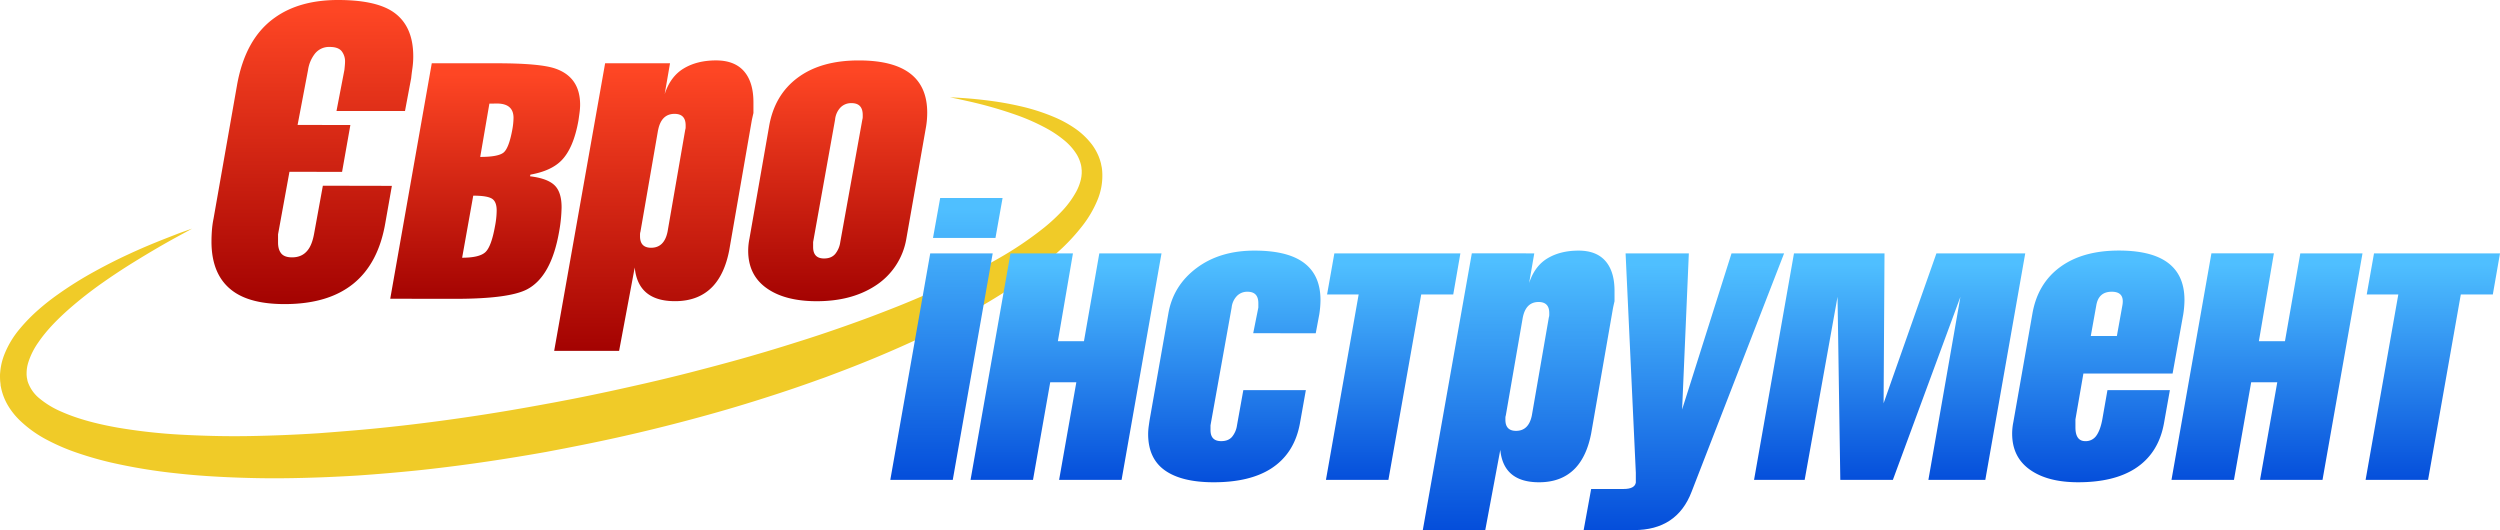
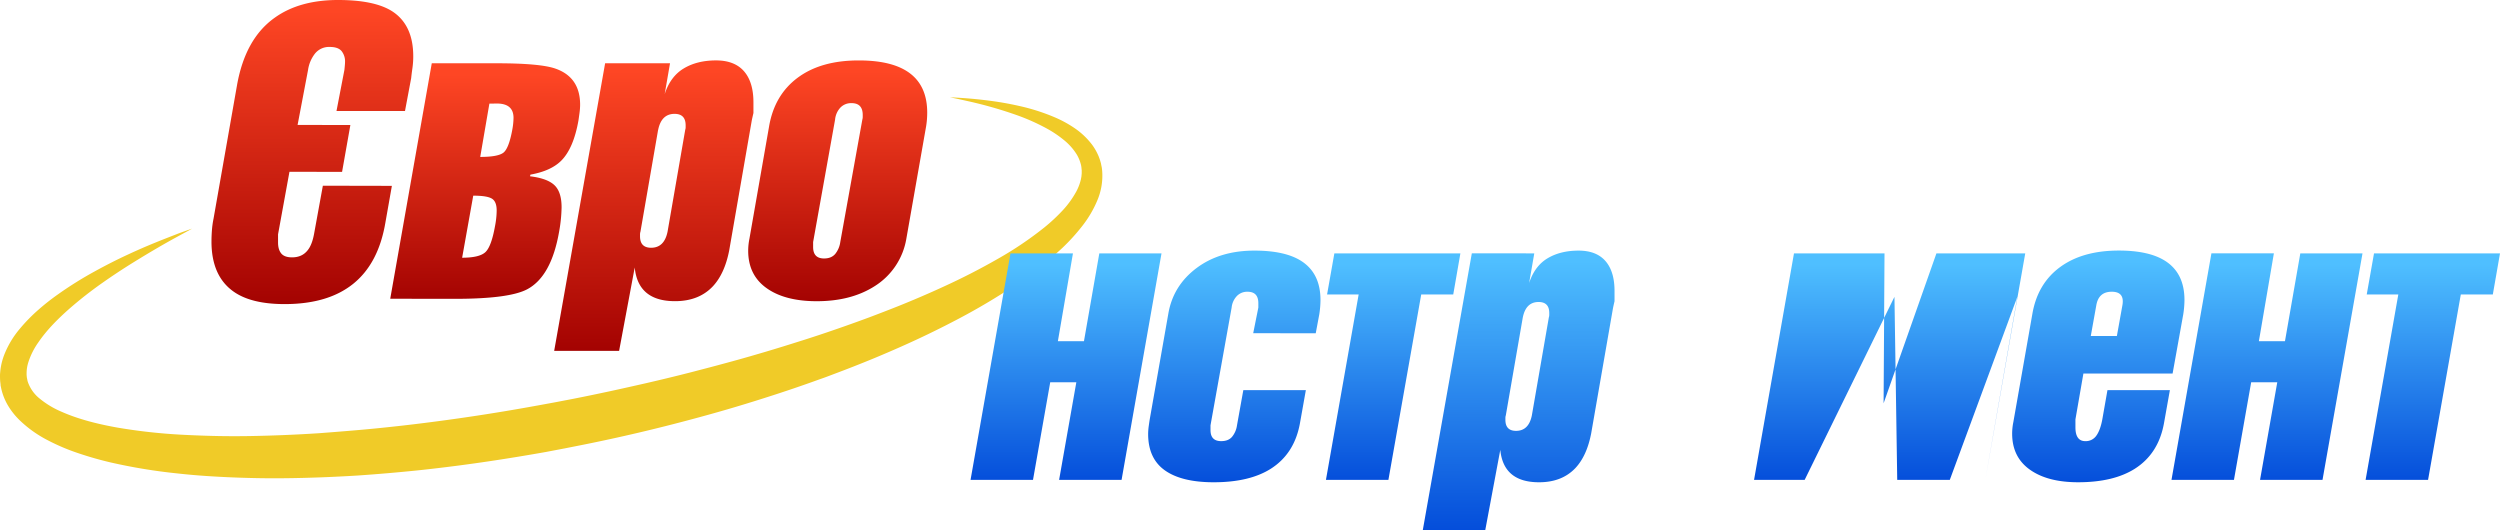
<svg xmlns="http://www.w3.org/2000/svg" xmlns:xlink="http://www.w3.org/1999/xlink" viewBox="0 0 1741.827 369.33">
  <defs>
    <linearGradient id="a" x1="240.81" x2="240.81" y1="219.54" y2="7.67" gradientUnits="userSpaceOnUse">
      <stop offset="0" stop-color="#a0142b" />
      <stop offset="0" stop-color="#a01125" />
      <stop offset="0" stop-color="#a00a14" />
      <stop offset="0" stop-color="#a00409" />
      <stop offset="0" stop-color="#a00102" />
      <stop offset="0" stop-color="#a00000" />
      <stop offset="1" stop-color="#fe4624" />
    </linearGradient>
    <linearGradient id="d" x1="361.19" x2="361.19" y1="215.81" y2="51.76" xlink:href="#a" />
    <linearGradient id="e" x1="478.72" x2="478.72" y1="252.18" y2="49.76" xlink:href="#a" />
    <linearGradient id="f" x1="606.84" x2="606.84" y1="217.53" y2="49.76" xlink:href="#a" />
    <linearGradient id="b" x1="682.59" x2="682.59" y1="342.02" y2="145.65" gradientUnits="userSpaceOnUse">
      <stop offset="0" stop-color="#a0142b" />
      <stop offset="0" stop-color="#8f1a3e" />
      <stop offset="0" stop-color="#6e2562" />
      <stop offset="0" stop-color="#502f82" />
      <stop offset="0" stop-color="#37379e" />
      <stop offset="0" stop-color="#233eb4" />
      <stop offset="0" stop-color="#1443c5" />
      <stop offset="0" stop-color="#0946d0" />
      <stop offset="0" stop-color="#0348d7" />
      <stop offset="0" stop-color="#0149d9" />
      <stop offset="1" stop-color="#4fbfff" />
    </linearGradient>
    <linearGradient id="h" x1="765.91" x2="765.91" y1="342.02" y2="184.2" xlink:href="#b" />
    <linearGradient id="i" x1="883.1" x2="883.1" y1="343.67" y2="182.28" xlink:href="#b" />
    <linearGradient id="j" x1="993.82" x2="993.82" y1="342.02" y2="184.2" xlink:href="#b" />
    <linearGradient id="k" x1="1081.27" x2="1081.27" y1="377" y2="182.28" xlink:href="#b" />
    <linearGradient id="l" x1="1196.39" x2="1196.39" y1="377" y2="184.2" xlink:href="#b" />
    <linearGradient id="m" x1="1339.75" x2="1339.75" y1="342.02" y2="184.2" xlink:href="#b" />
    <linearGradient id="n" x1="1485.17" x2="1485.17" y1="343.67" y2="182.28" xlink:href="#b" />
    <linearGradient id="o" x1="1602.64" x2="1602.64" y1="342.02" y2="184.2" xlink:href="#b" />
    <linearGradient id="p" x1="1718.18" x2="1718.18" y1="342.02" y2="184.2" xlink:href="#b" />
    <linearGradient id="c" x1="240.81" x2="240.81" y1="219.54" y2="7.67" gradientUnits="userSpaceOnUse" xlink:href="#a" />
    <linearGradient id="g" x1="682.59" x2="682.59" y1="342.02" y2="145.65" gradientUnits="userSpaceOnUse" xlink:href="#b" />
  </defs>
  <path fill="url(#c)" d="M268.447 155.47q-9.74 56.41-70.14 56.4-23.48 0-35.79-8.87-15.18-10.89-15.17-34.67 0-3.72.29-7.73a65.93 65.93 0 011.15-8.3l16.32-92.76q5.72-32.63 26.33-47.21Q208.617.01 235.527 0q25.19 0 37.51 7.73 14.88 9.45 14.89 31.49a58.2 58.2 0 01-.58 8.3q-.58 4-.86 6.87l-4.31 22.94h-47.73l5.52-28.67q.43-4 .43-5.41a11.47 11.47 0 00-2.43-7.69q-2.44-2.85-8.16-2.85a12.55 12.55 0 00-10.31 4.58 24 24 0 00-4.87 11.45l-7.28 38.29 36.77.08-5.78 32.64-36.66-.06-7.95 43.58V169q0 4.87 2.23 7.59 2.23 2.72 7.52 2.72 7 0 10.86-4.92 3.06-3.76 4.46-11.3l6.15-33.7 48.09.1z" />
  <path fill="url(#d)" d="M271.887 208.14l28.94-164.05h45.24q30.34 0 40.94 3.72 17.18 6 17.18 25.19a42.64 42.64 0 01-.43 5.73q-.43 3.15-.72 5.15-3.44 19.47-12 28.06-7.16 7.16-21.47 9.73l-.29 1.15q12 1.44 17 6.18t5 15.37a103.48 103.48 0 01-1.72 17q-5.44 31.31-22.33 40.22-12.6 6.61-50.1 6.61zm57.83-71.81l-7.73 43.23q12 0 16.18-3.87t6.73-18.18a58.9 58.9 0 001.15-10.88q0-6.29-3.44-8.3-3.44-2.01-12.89-2zm11.25-64.13l-6.38 37.13q12.75 0 16.38-3.15 3.63-3.15 5.95-15.75a48.59 48.59 0 00.87-8.3q0-10-11.6-10z" />
  <path fill="url(#e)" d="M466.827 44.09l-3.72 21.47q4-12.31 13.31-17.89t22.47-5.58q13.74 0 20.33 8.59 5.72 7.45 5.73 20.61v7.44q-.86 3.72-1.15 5.15l-15.71 90.45q-3.15 16.32-11.45 25.19-9.74 10.31-26.34 10.31-25.77 0-28.06-23.48l-10.88 58.12h-45.24l35.5-200.41zm-8.3 46.38l-12.31 71a5.81 5.81 0 00-.29 1.86v1.29q0 8 7.73 8 9.15 0 11.45-11.17l12.31-71a5.68 5.68 0 00.29-1.86v-1.26q0-8-7.73-8-9.15 0-11.42 11.14z" />
  <path fill="url(#f)" d="M645.227 88.18l-13.75 78.15a48.44 48.44 0 01-22.33 33.21q-16.32 10.32-40.08 10.32-21.19 0-33.78-8.3-14-9.16-14-26.91a42.34 42.34 0 01.86-8.3l13.68-78.17q3.72-22 20-34.07t42.66-12q47.52 0 47.53 36.36a59.36 59.36 0 01-.79 9.71zm-63.4-4.85l-15.3 85.32v3.44q0 8 7.63 8 5.08 0 7.77-3.16a16.77 16.77 0 003.53-8.34l15.37-85.32a6.44 6.44 0 00.26-1.85v-1.29q0-8.27-7.79-8.27a10.29 10.29 0 00-7.94 3.29 14.16 14.16 0 00-3.53 8.18z" />
  <path fill="#f0cb28" d="M767.927 119.19l-.14-1.44-.09-.7a5 5 0 00-.09-.55 83.72 83.72 0 01-.54-2.64l-.08-.31-.18-.63-.35-1.22c-.24-.82-.57-1.62-.85-2.41a38.38 38.38 0 00-4.76-8.52 52 52 0 00-12.7-11.86 79.9 79.9 0 00-13.47-7.26 141 141 0 00-24.85-7.89c-7.58-1.72-14.39-2.82-20.33-3.59-5.94-.77-11-1.28-15.09-1.6-4.09-.32-7.26-.51-9.38-.63l-3.2-.15s4.31.84 12.29 2.63a292.69 292.69 0 0133.86 9.64 144.93 144.93 0 0122.43 10.08 77.19 77.19 0 0111.06 7.6 40.22 40.22 0 018.85 10.07 26.59 26.59 0 012.53 5.92c.12.51.3 1 .39 1.54l.14.78.08.39v.2c.05.66.13 1.33.21 2v2.19l-.08.82c-.08.54-.05 1.07-.18 1.63l-.3 1.65-.43 1.66a34.37 34.37 0 01-2.71 6.7 65.15 65.15 0 01-9.4 13.1 123 123 0 01-13.06 12.18 244.16 244.16 0 01-32.43 21.85 460 460 0 01-37.92 19.41q-4.8 2.22-9.71 4.37-10.36 4.57-21.15 8.91-10.06 4-20.41 7.9c-11.46 4.27-23.22 8.4-35.18 12.39-4.53 1.48-9.09 3-13.68 4.41q-11.66 3.72-23.58 7.27-4.84 1.43-9.73 2.84l-1.5.44c-5.17 1.48-10.41 2.95-15.65 4.36-2.33.64-4.7 1.27-7 1.89q-6.66 1.79-13.37 3.51c-3.7 1-7.43 1.93-11.17 2.87q-10.89 2.74-21.9 5.28l-2.94.69c-8.34 1.89-16.7 3.78-25.1 5.59-8.4 1.81-16.87 3.57-25.28 5.23l-12.76 2.45-12.71 2.33a1414.64 1414.64 0 01-73 11.41q-5.65.74-11.29 1.42-8.77 1.08-17.51 2-12.63 1.38-25.19 2.44t-25 2a1013.25 1013.25 0 01-48.94 2q-15.07.24-29.74-.24c-5.86-.18-11.65-.42-17.39-.73a388.78 388.78 0 01-44.33-4.92c-14.12-2.51-27.57-5.95-39.12-11.09a61.62 61.62 0 01-15.12-9.09 25.5 25.5 0 01-8.28-11.58l-.26-.8v-.07a1.1 1.1 0 000 .16v-.12l-.11-.6-.24-1.2a9.88 9.88 0 01-.16-1 12.33 12.33 0 00-.12-1.27v-1.66a25.76 25.76 0 011.16-7.06 50.51 50.51 0 017-14c6.13-9 14-16.7 21.7-23.52a278.29 278.29 0 0123-18 446.94 446.94 0 0120.92-13.84c12.92-8 23.36-14 30.55-17.9l11-6-3.04 1.03c-2 .73-5 1.75-8.79 3.24-7.65 3-18.94 7.27-32.91 13.79-7 3.22-14.64 7.07-22.83 11.56a259.35 259.35 0 00-25.84 16.12 161.81 161.81 0 00-13.43 10.54 117.91 117.91 0 00-13.07 13.31 64.78 64.78 0 00-10.82 17.84 44.09 44.09 0 00-2.89 11.45c-.09 1.06-.22 2-.24 3.16-.02 1.16 0 2.38.08 3.57 0 .69.07.93.12 1.37l.14 1.21.06.61v.32a5.35 5.35 0 00.16.87l.33 1.59a40.5 40.5 0 004.87 12 50.38 50.38 0 007.85 9.84 82.43 82.43 0 0019.44 13.91 143.79 143.79 0 0021.43 9.11 242.9 242.9 0 0022.47 6.43 386 386 0 0047.09 7.73c6.49.72 13 1.29 19.65 1.74a694.6 694.6 0 0029.55 1.35c16.69.48 33.62.21 50.72-.42 3-.12 6-.24 9-.39q8.36-.38 16.78-.91a1222.63 1222.63 0 0040.29-3.44q5.63-.58 11.29-1.24c26.27-3 52.65-7 78.87-11.66l13-2.47 12.94-2.56a1200.99 1200.99 0 0076.88-18.06q11.86-3.17 23.58-6.58a1055.82 1055.82 0 0026.04-7.96l.84-.27q19.38-6.14 38.1-12.95c3-1 5.9-2.14 8.84-3.25 9.76-3.65 19.4-7.43 28.83-11.33q9.44-3.93 18.61-8 10-4.44 19.63-9.1 10.55-5.1 20.69-10.47a440.31 440.31 0 0038.55-22.89 251.7 251.7 0 0033.44-26.3 138.18 138.18 0 0013.84-15.23 77 77 0 0010.44-17.67 44 44 0 003.48-20.65z" />
-   <path fill="url(#g)" d="M663.827 334.33h-43.52l27.82-157.8h43.52zm29.75-168.56h-43.52l5-27.82h43.47z" />
  <path fill="url(#h)" d="M781.437 334.33h-43.52l12-68h-18.19l-12 68h-43.51l27.82-157.8h43.52l-10.5 61.19h18.17l10.7-61.19h43.33z" />
  <path fill="url(#i)" d="M873.147 232.17l3.58-17.9v-3q0-8-7.5-8a9.91 9.91 0 00-7.64 3.17 13.64 13.64 0 00-3.47 7.85l-14.72 82.04v3.31q0 7.71 7.44 7.71 5 0 7.57-3a16 16 0 003.44-8l4.41-24.51h43.57l-4.13 23.14q-3.86 21.21-20.38 31.67-14.87 9.36-39.66 9.36-22.31 0-34-8.26-11.69-8.26-11.71-25.34a41.13 41.13 0 01.41-5.51q.41-3 .69-4.68l12.94-73.54q3.3-19.55 19.55-31.81 16.25-12.26 40.49-12.26 21.21 0 32.5 7.16 13.49 8.54 13.5 27.27a67.52 67.52 0 01-.83 9.92l-2.48 13.22z" />
  <path fill="url(#j)" d="M1012.517 205.18h-22.31l-22.86 129.15h-43.52l22.79-129.17h-22l5.07-28.63h87.81z" />
  <path fill="url(#k)" d="M1068.977 176.53l-3.58 20.66q3.86-11.84 12.81-17.21 8.95-5.37 21.62-5.37 13.22 0 19.55 8.26 5.51 7.16 5.51 19.83v7.16q-.83 3.58-1.1 5l-15.15 87q-3 15.7-11 24.24-9.37 9.91-25.34 9.91-24.79 0-27-22.58l-10.47 55.9h-43.52l34.15-192.8zm-8 44.62l-11.84 68.3a5.63 5.63 0 00-.28 1.79v1.24q0 7.71 7.43 7.71 8.8 0 11-10.74l11.84-68.3a5.49 5.49 0 00.29-1.79v-1.24q0-7.71-7.44-7.71-8.79 0-10.99 10.74z" />
-   <path fill="url(#l)" d="M1132.597 176.53h44.07l-4.69 108.8 34.43-108.79h36.63l-64.45 166.08q-10.19 26.71-40.21 26.71h-35l5.23-28.64h22.58q7.71 0 8.54-4.41v-6.89z" />
-   <path fill="url(#m)" d="M1257.367 334.33h-35.26l27.82-157.8h63.07l-.64 104.45 36.81-104.45h61.88l-27.82 157.8h-39.66l22.31-127.52-47.05 127.52h-36.63l-1.93-127.52z" />
+   <path fill="url(#m)" d="M1257.367 334.33h-35.26l27.82-157.8h63.07l-.64 104.45 36.81-104.45h61.88l-27.82 157.8l22.31-127.52-47.05 127.52h-36.63l-1.93-127.52z" />
  <path fill="url(#n)" d="M1513.717 260.26h-62.15l-5.55 31.95v5.51q0 9.64 6.89 9.64a8.93 8.93 0 007.71-3.86q2.75-3.86 4.13-11.29l3.58-20.38h43.5l-4.13 23.14q-3.86 21.21-20.38 31.67-14.87 9.36-39.39 9.36-20.39 0-32.5-8-13.5-8.81-13.5-25.89a40.74 40.74 0 01.83-8l13.22-75.19q3.58-21.21 19.28-32.78 15.7-11.57 41-11.57 20.93 0 32.23 7.16 13.49 8.54 13.5 27.27a67.57 67.57 0 01-.83 9.92zm-57-26.16h18.18l3.86-21.48q1.65-9.36-7.44-9.36t-10.74 9.36z" />
  <path fill="url(#o)" d="M1618.167 334.33h-43.52l12-68h-18.18l-12 68h-43.52l27.82-157.82h43.52l-10.46 61.21h18.18l10.69-61.19h43.33z" />
  <path fill="url(#p)" d="M1736.827 205.18h-22.31l-22.81 129.15h-43.52l22.79-129.17h-22l5.07-28.63h87.78z" />
</svg>